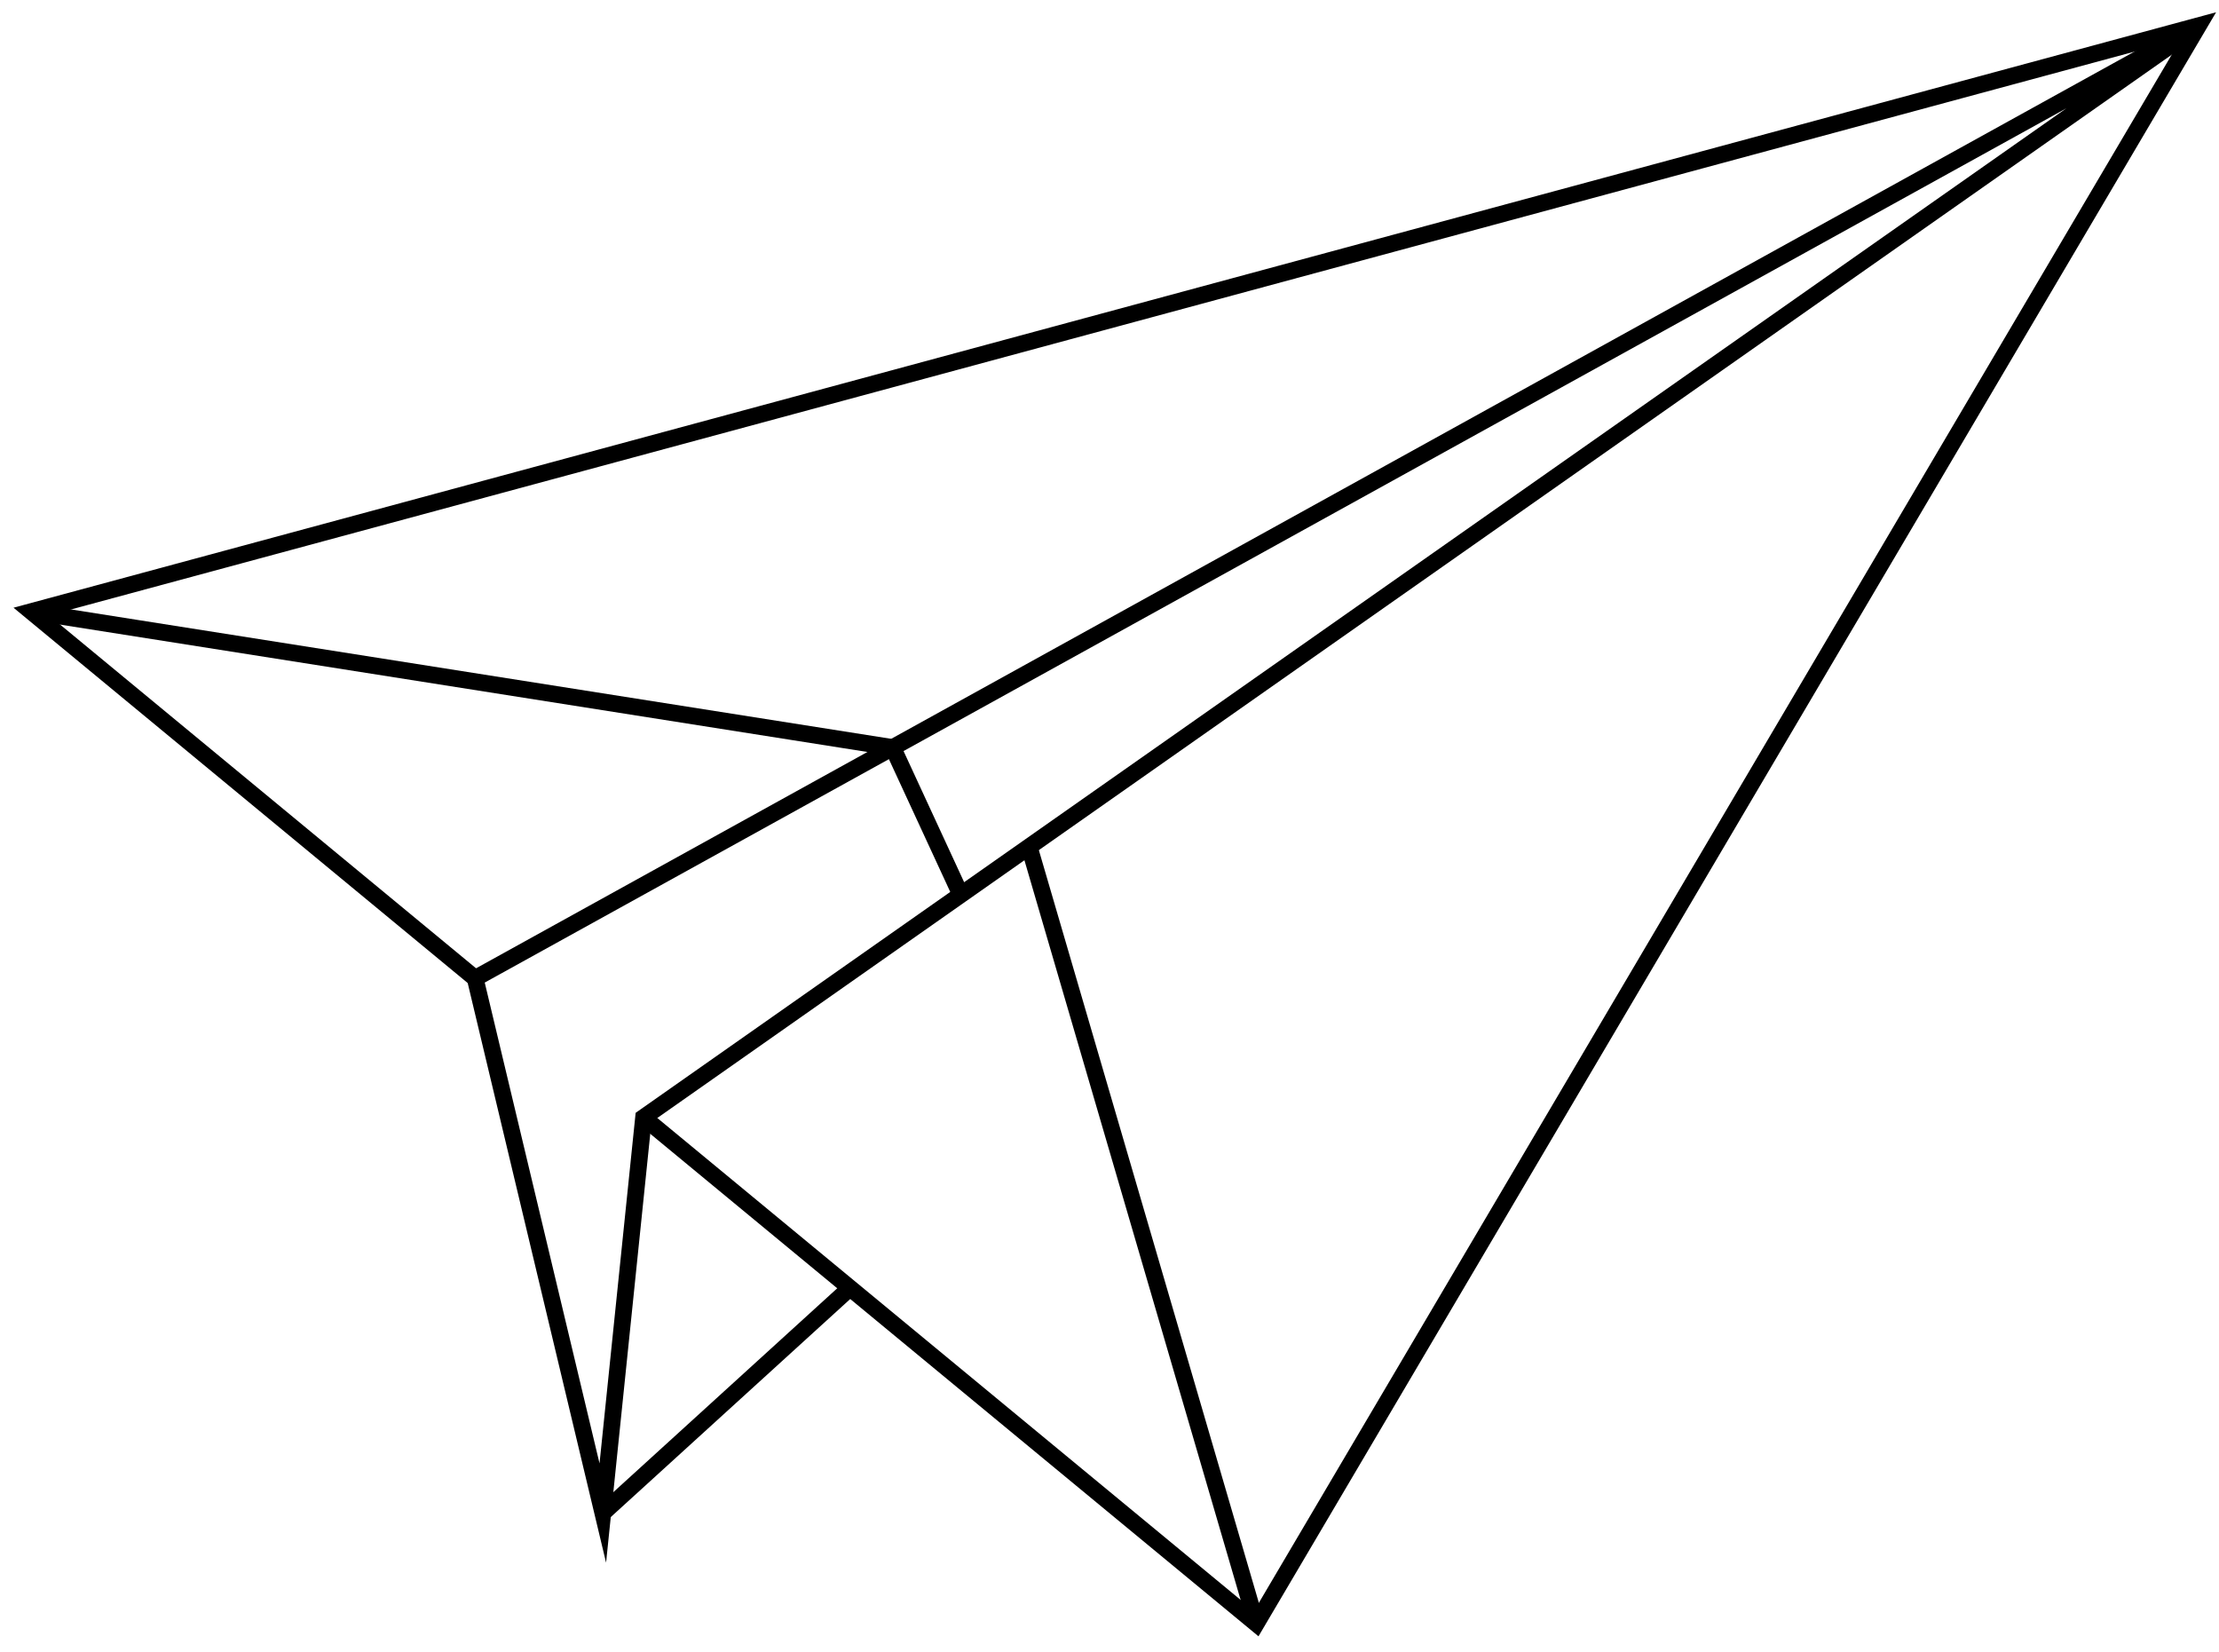
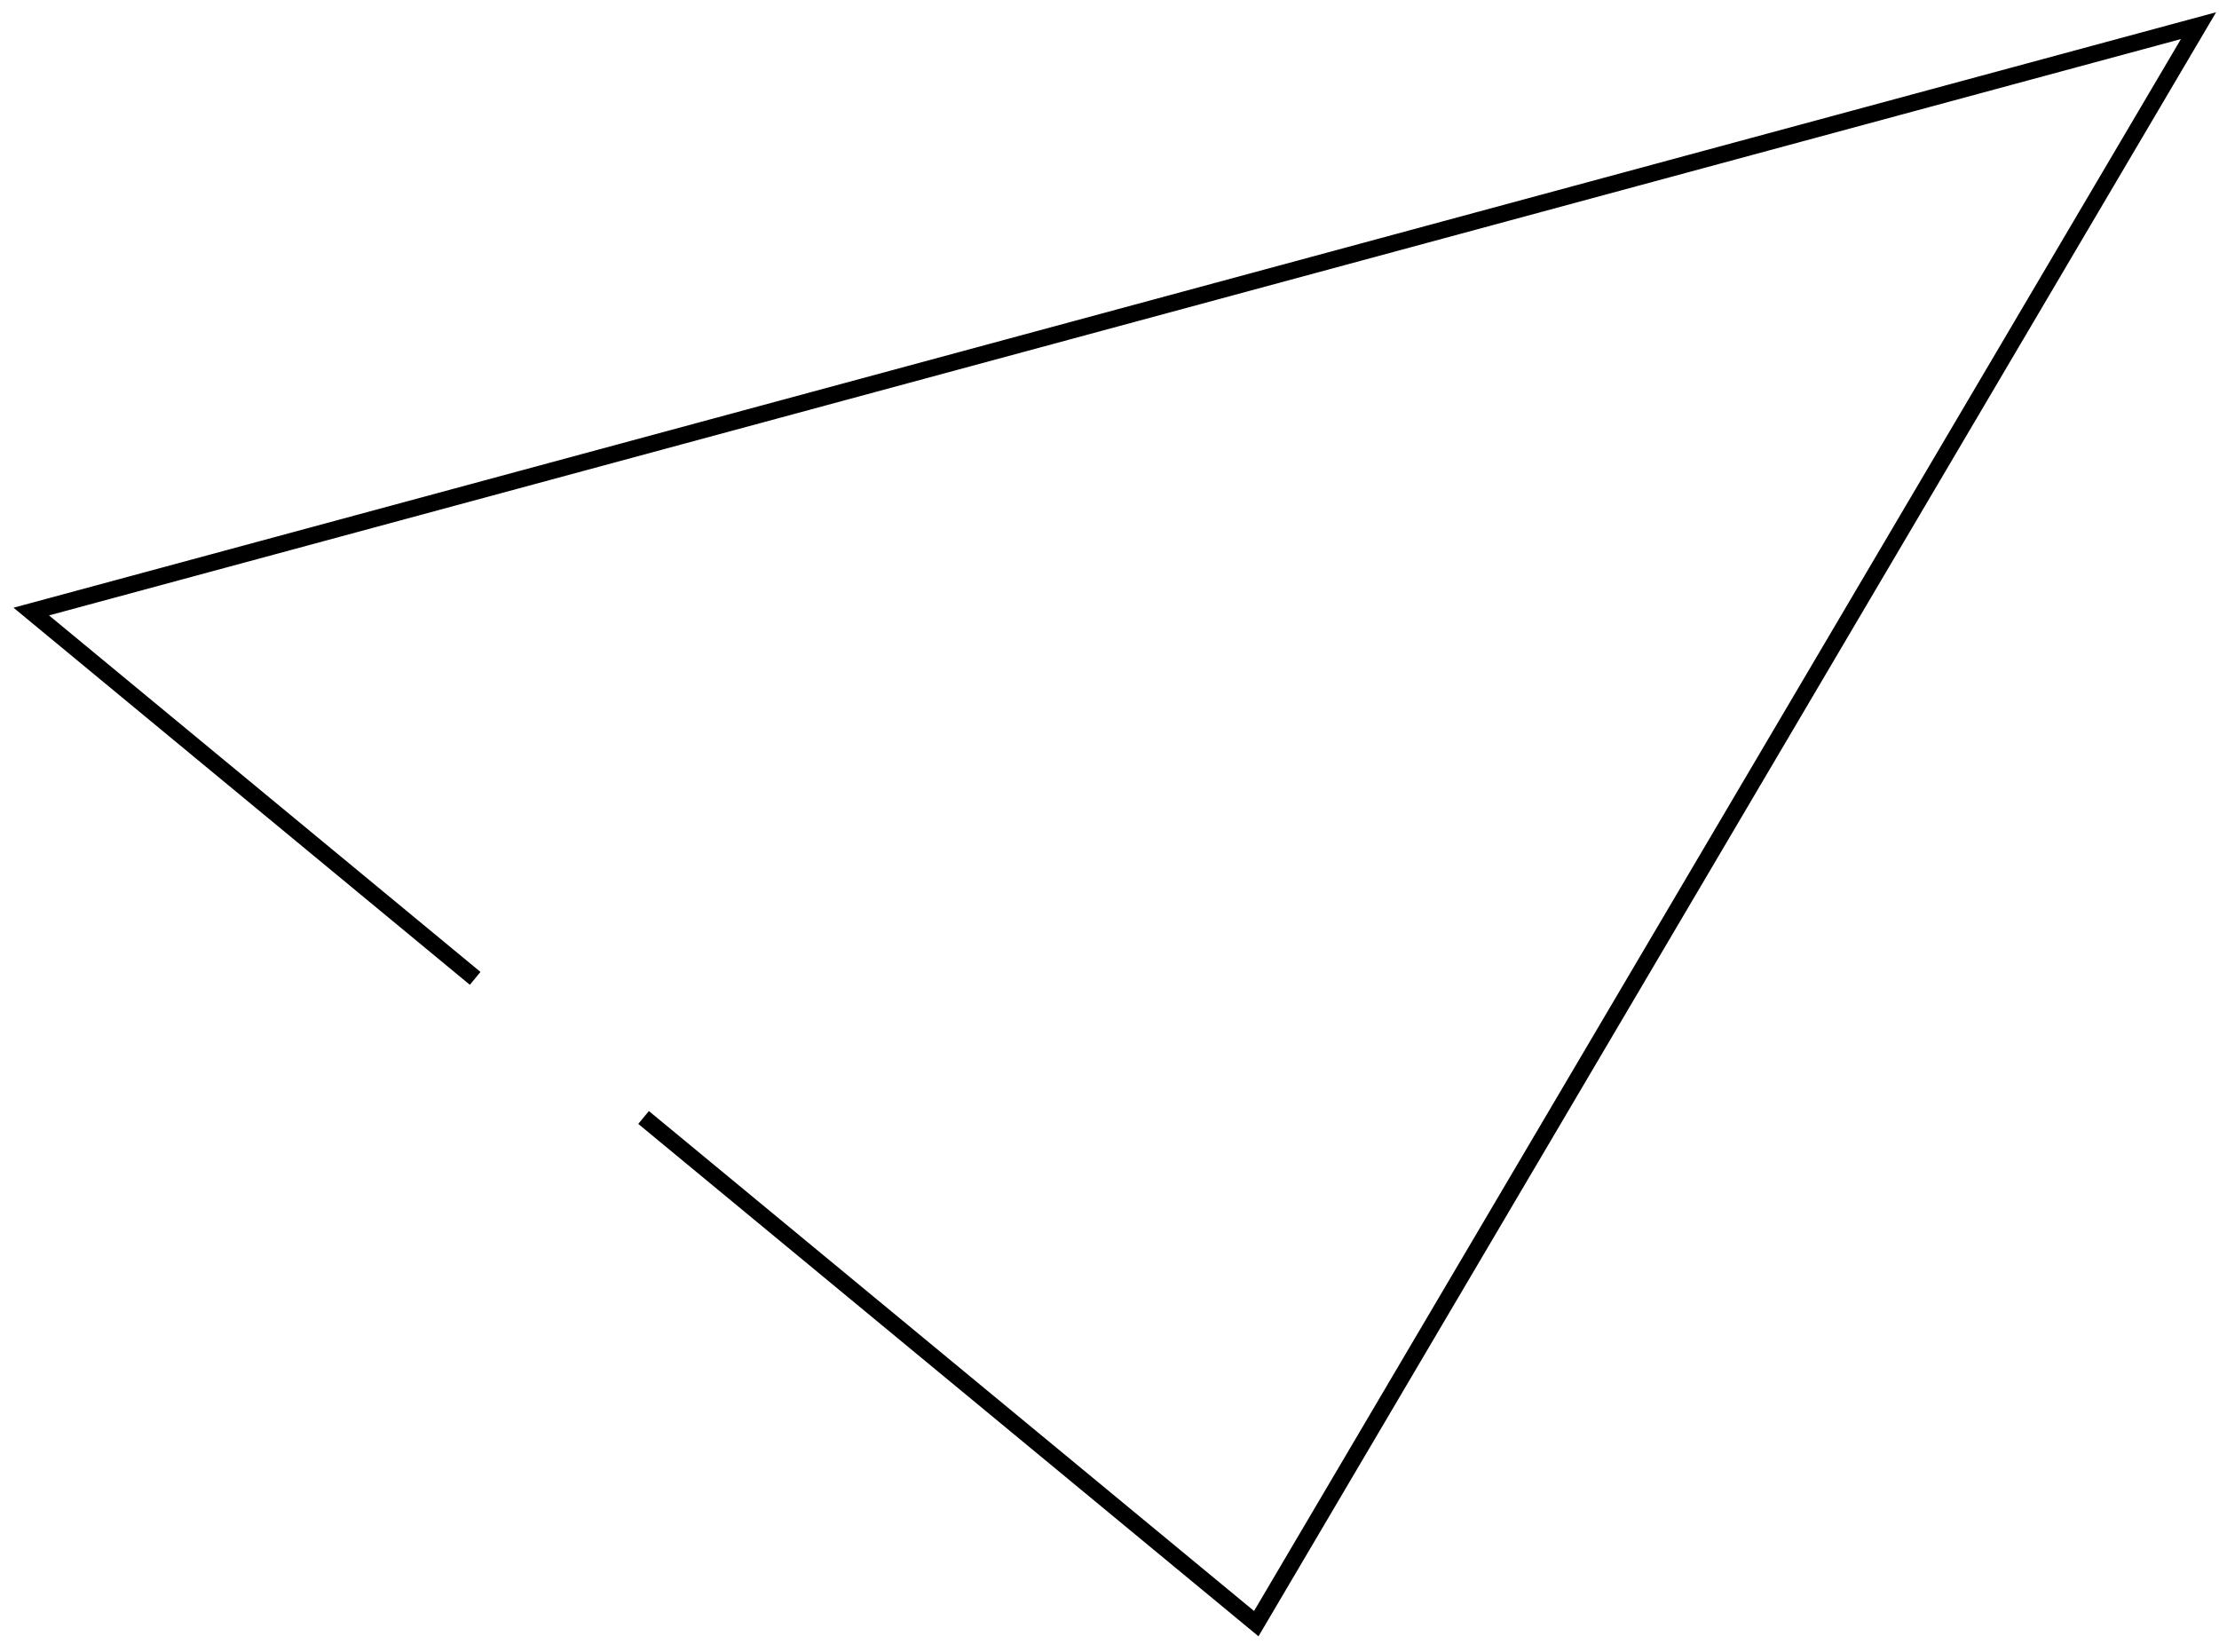
<svg xmlns="http://www.w3.org/2000/svg" width="133" height="99" viewBox="0 0 133 99" fill="none">
  <path d="M28.48 58.634L1.874 36.651L131.772 1.538L75.297 97.306L38.574 66.971" stroke="black" stroke-miterlimit="10" />
-   <path d="M131.776 1.539L28.479 58.632L36.13 90.677L38.573 66.97L131.776 1.539Z" stroke="black" stroke-miterlimit="10" />
-   <path d="M1.874 36.654L53.507 44.799L57.585 53.624" stroke="black" stroke-miterlimit="10" />
-   <path d="M75.297 97.308L61.685 50.745" stroke="black" stroke-miterlimit="10" />
-   <path d="M50.944 77.189L36.13 90.677" stroke="black" stroke-miterlimit="10" />
</svg>